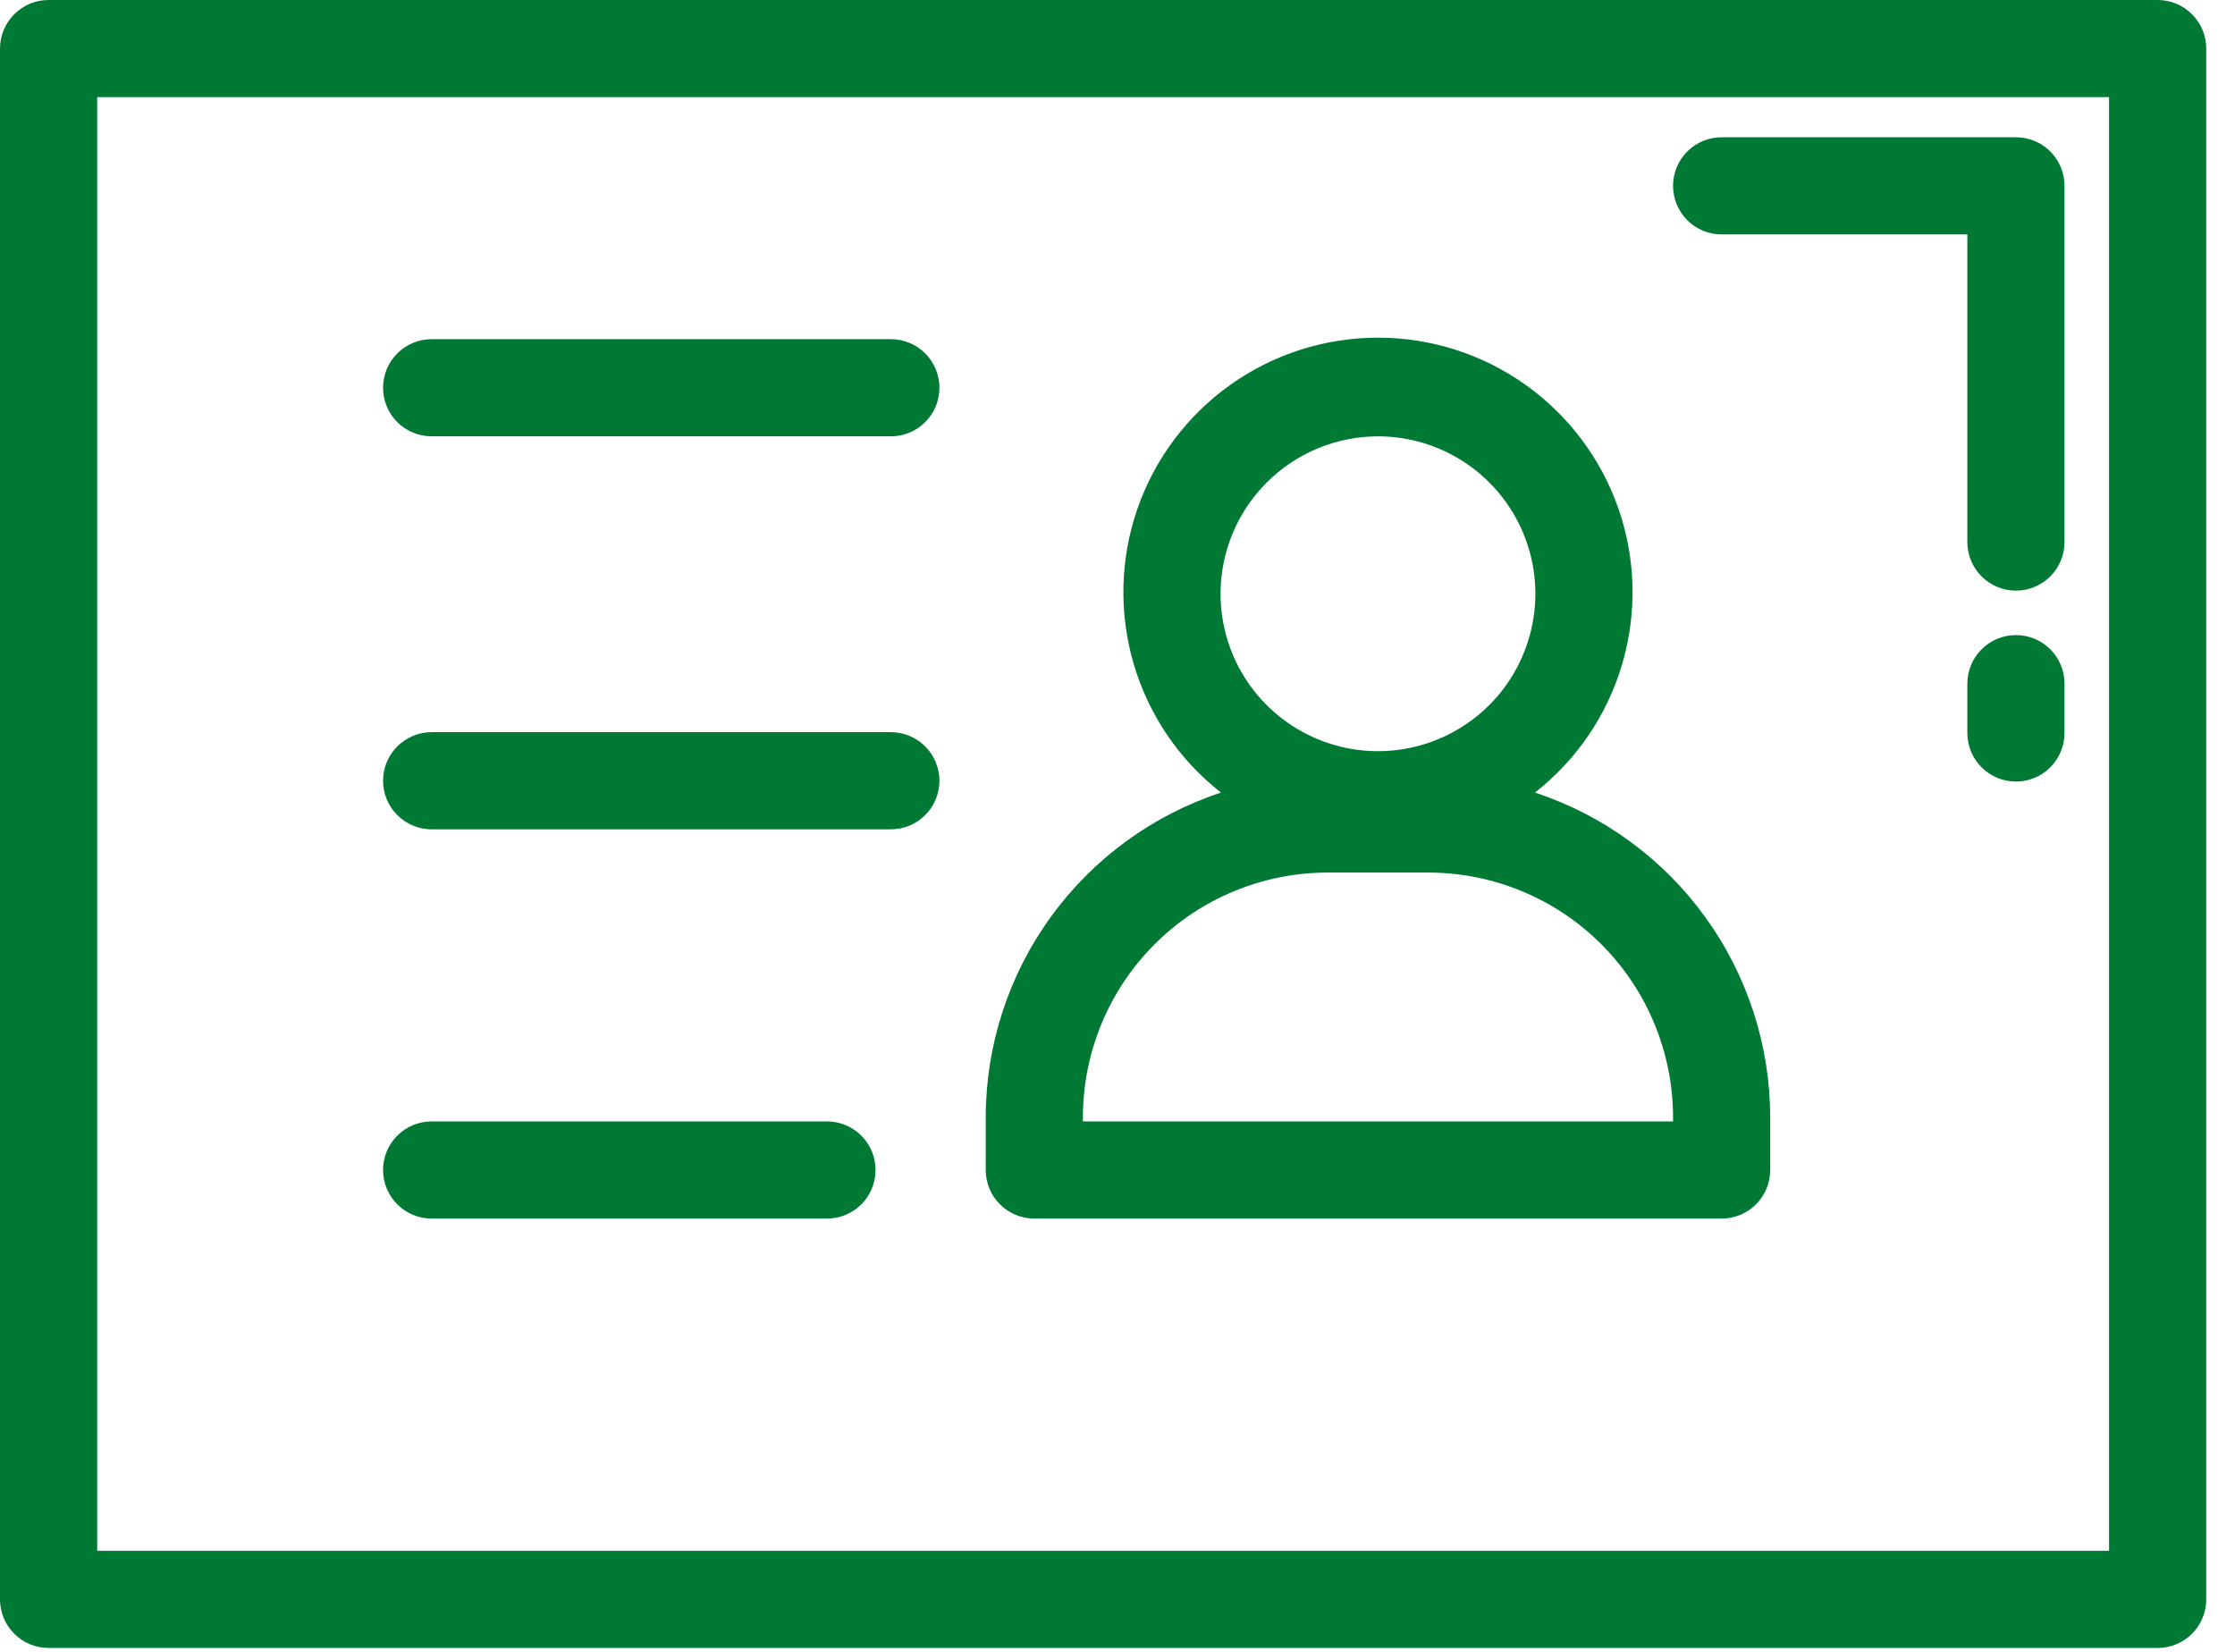
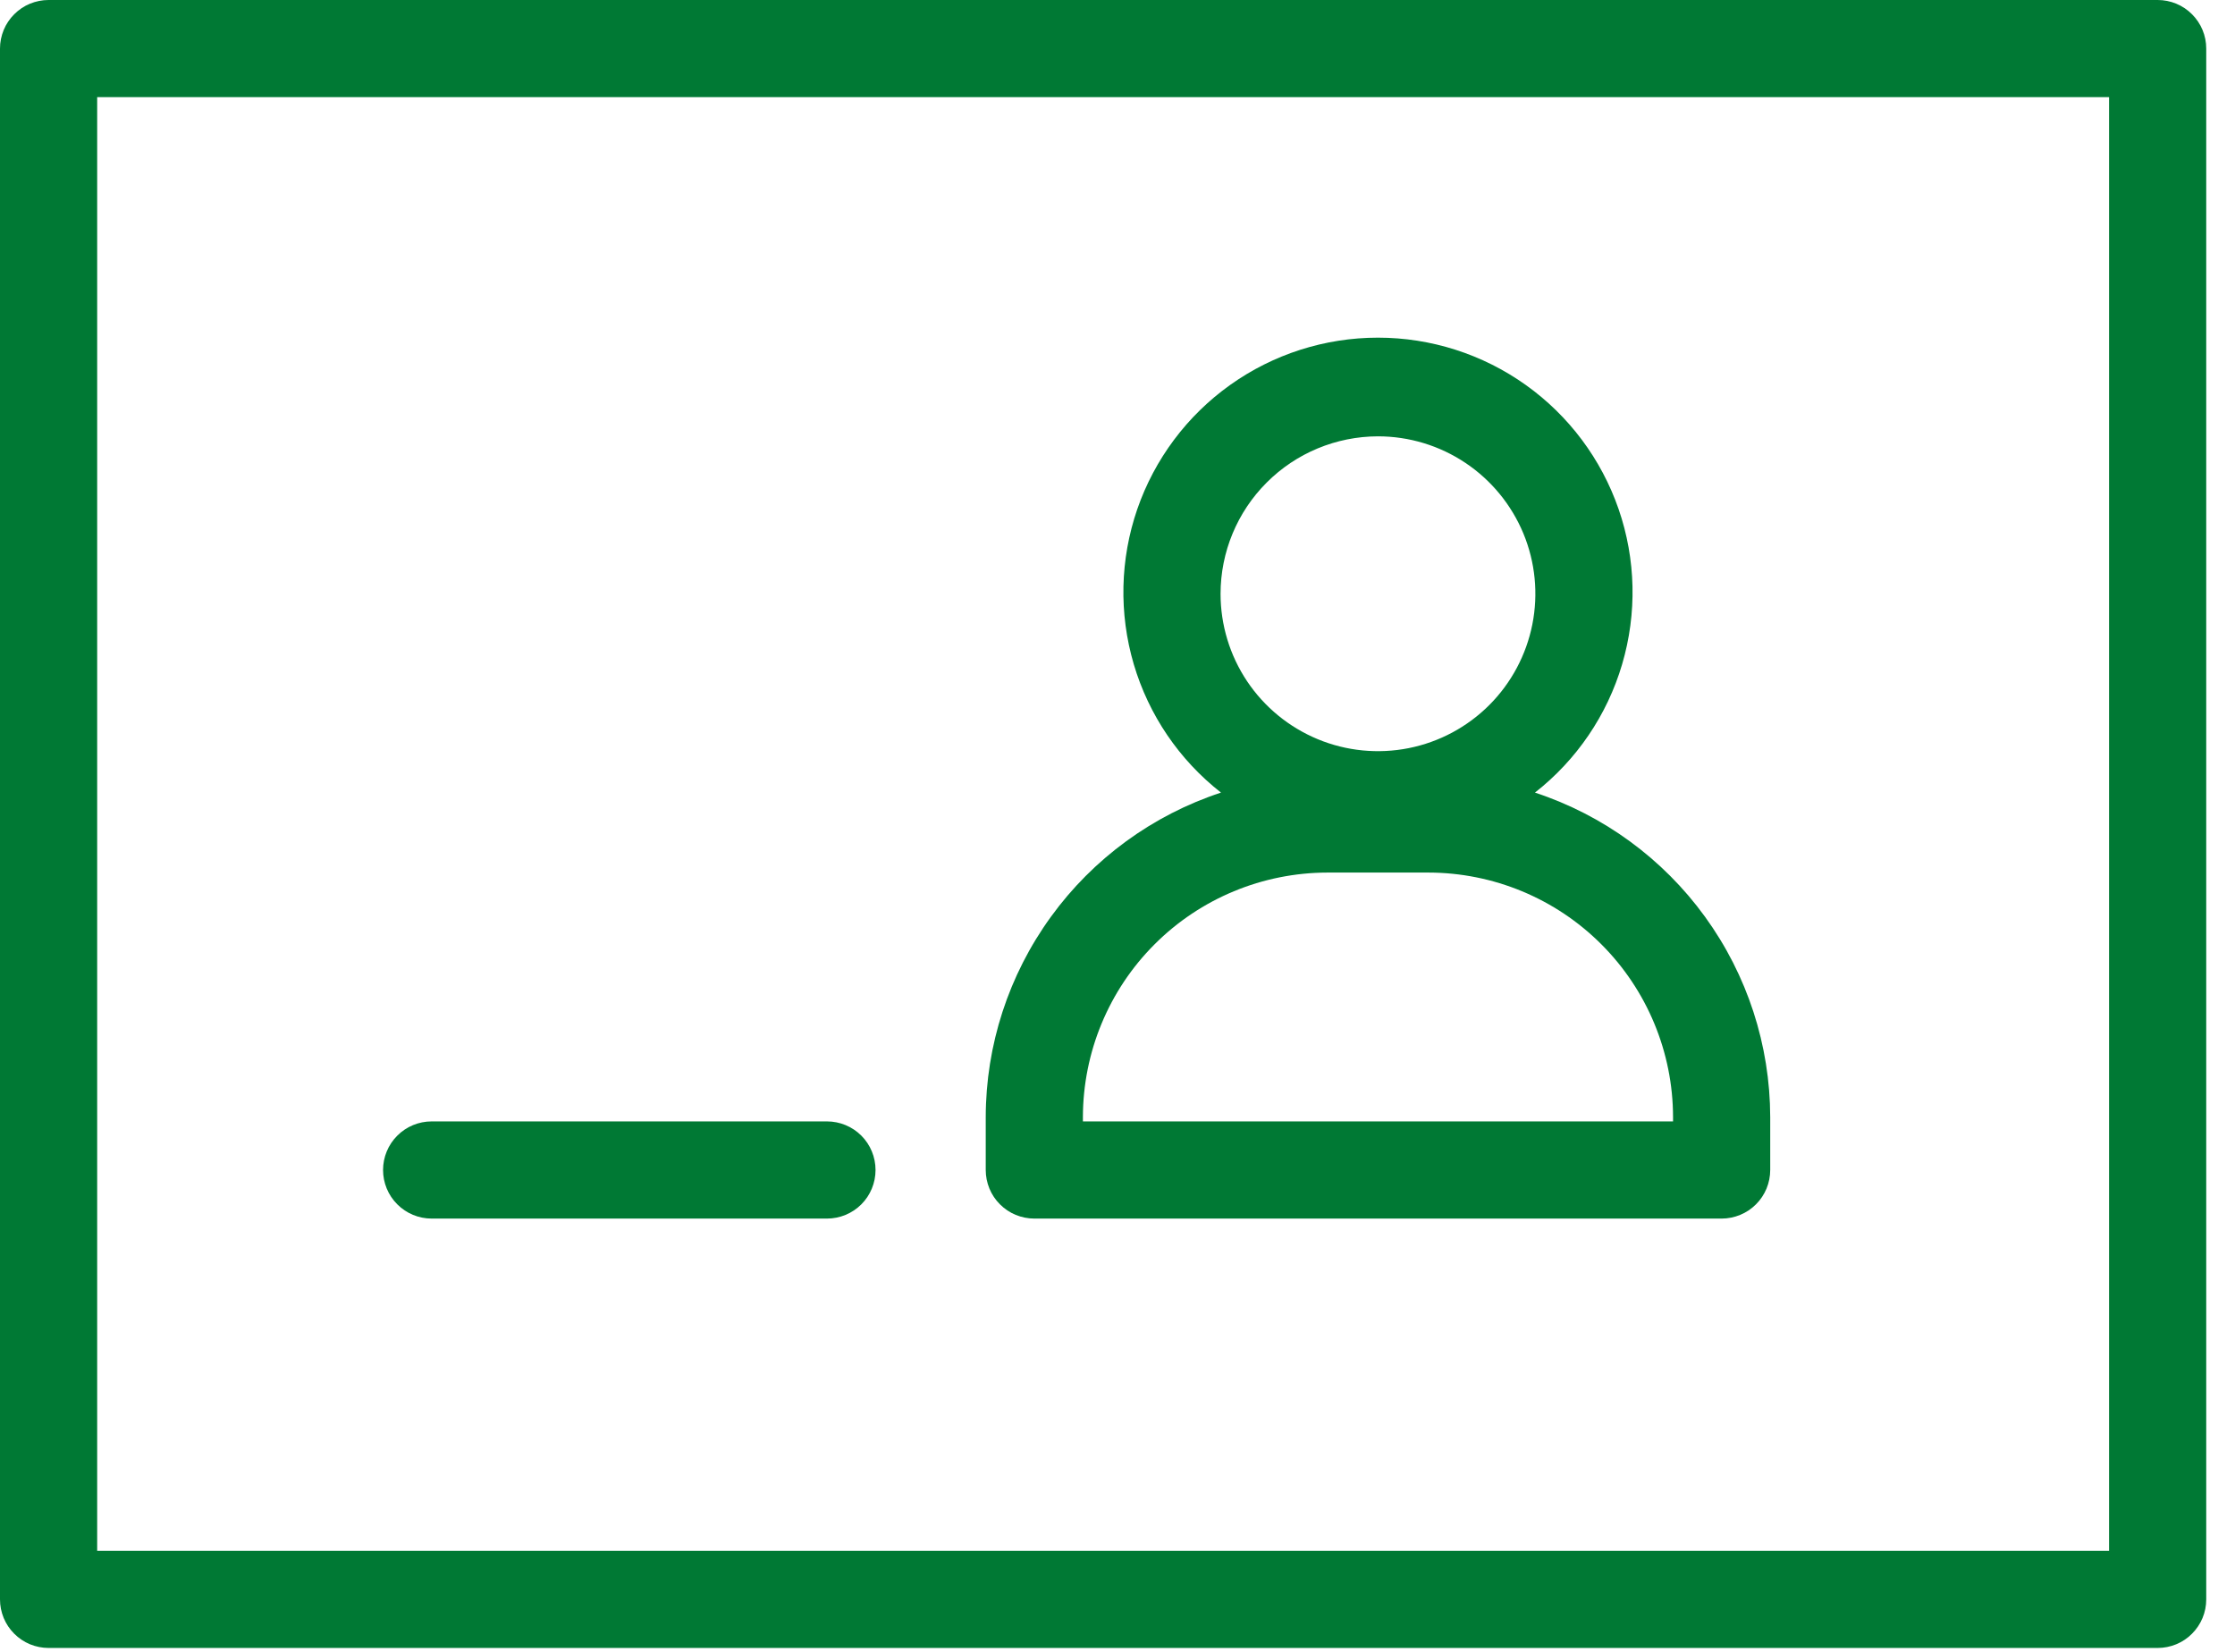
<svg xmlns="http://www.w3.org/2000/svg" width="46" height="34" viewBox="0 0 46 34" fill="none">
-   <path d="M35.434 4.825H40.491V11.157C40.491 11.422 40.597 11.677 40.784 11.864C40.972 12.052 41.226 12.157 41.491 12.157C41.756 12.157 42.011 12.052 42.198 11.864C42.386 11.677 42.491 11.422 42.491 11.157V3.825C42.491 3.694 42.465 3.564 42.415 3.442C42.365 3.321 42.291 3.211 42.199 3.118C42.106 3.025 41.995 2.951 41.874 2.901C41.753 2.851 41.623 2.825 41.491 2.825H35.434C35.168 2.825 34.914 2.931 34.727 3.118C34.539 3.306 34.434 3.56 34.434 3.825C34.434 4.09 34.539 4.345 34.727 4.532C34.914 4.72 35.168 4.825 35.434 4.825Z" fill="#007934" />
  <path d="M44.408 1.68409e-07H1C0.869 -7.60771e-05 0.739 0.026 0.617 0.076C0.496 0.126 0.386 0.2 0.293 0.293C0.2 0.386 0.126 0.496 0.076 0.617C0.026 0.739 -7.60771e-05 0.869 1.68411e-07 1V32.92C-7.60771e-05 33.051 0.026 33.181 0.076 33.303C0.126 33.424 0.2 33.534 0.293 33.627C0.386 33.72 0.496 33.794 0.617 33.844C0.739 33.894 0.869 33.92 1 33.92H44.408C44.539 33.92 44.67 33.894 44.791 33.844C44.912 33.794 45.023 33.72 45.115 33.627C45.208 33.534 45.282 33.424 45.332 33.303C45.383 33.181 45.408 33.051 45.408 32.92V1C45.408 0.869 45.383 0.739 45.332 0.617C45.282 0.496 45.208 0.386 45.115 0.293C45.023 0.2 44.912 0.126 44.791 0.076C44.67 0.026 44.539 -7.60771e-05 44.408 1.68409e-07ZM43.408 31.92H2V2H43.408V31.92Z" fill="#007934" />
  <path d="M21.288 25.082H35.434C35.565 25.082 35.695 25.056 35.816 25.006C35.938 24.956 36.048 24.882 36.141 24.789C36.234 24.697 36.307 24.586 36.358 24.465C36.408 24.343 36.434 24.213 36.434 24.082V22.993C36.431 21.512 35.962 20.07 35.093 18.871C34.224 17.672 32.999 16.777 31.592 16.314C32.45 15.642 33.078 14.719 33.386 13.673C33.695 12.627 33.67 11.511 33.314 10.48C32.958 9.45 32.29 8.556 31.402 7.923C30.514 7.29 29.451 6.95 28.361 6.95C27.27 6.95 26.207 7.29 25.319 7.923C24.431 8.556 23.763 9.45 23.407 10.48C23.052 11.511 23.027 12.627 23.335 13.673C23.644 14.719 24.271 15.642 25.13 16.314C23.723 16.777 22.498 17.672 21.629 18.871C20.759 20.07 20.29 21.512 20.288 22.993V24.082C20.288 24.213 20.314 24.343 20.364 24.465C20.414 24.586 20.488 24.697 20.581 24.789C20.674 24.882 20.784 24.956 20.905 25.006C21.027 25.056 21.157 25.082 21.288 25.082ZM28.36 8.981C29.001 8.981 29.628 9.171 30.16 9.527C30.693 9.883 31.108 10.389 31.354 10.981C31.599 11.573 31.663 12.224 31.538 12.853C31.413 13.481 31.105 14.059 30.652 14.512C30.199 14.965 29.622 15.274 28.993 15.399C28.365 15.524 27.713 15.46 27.122 15.215C26.529 14.969 26.023 14.554 25.667 14.022C25.311 13.489 25.121 12.863 25.121 12.222C25.122 11.363 25.463 10.539 26.071 9.932C26.678 9.324 27.501 8.983 28.36 8.981ZM22.288 22.993C22.29 21.659 22.82 20.379 23.764 19.436C24.707 18.492 25.987 17.962 27.321 17.96H29.4C30.735 17.962 32.014 18.492 32.958 19.436C33.901 20.379 34.432 21.659 34.434 22.993V23.082H22.288V22.993Z" fill="#007934" />
-   <path d="M8.884 8.981H18.335C18.6 8.981 18.855 8.876 19.042 8.689C19.23 8.501 19.335 8.247 19.335 7.981C19.335 7.716 19.23 7.462 19.042 7.274C18.855 7.087 18.6 6.981 18.335 6.981H8.884C8.619 6.981 8.364 7.087 8.177 7.274C7.989 7.462 7.884 7.716 7.884 7.981C7.884 8.247 7.989 8.501 8.177 8.689C8.364 8.876 8.619 8.981 8.884 8.981Z" fill="#007934" />
-   <path d="M8.884 17.07H18.335C18.6 17.07 18.855 16.965 19.042 16.777C19.23 16.59 19.335 16.336 19.335 16.07C19.335 15.805 19.23 15.551 19.042 15.363C18.855 15.176 18.6 15.07 18.335 15.07H8.884C8.619 15.07 8.364 15.176 8.177 15.363C7.989 15.551 7.884 15.805 7.884 16.07C7.884 16.336 7.989 16.59 8.177 16.777C8.364 16.965 8.619 17.07 8.884 17.07Z" fill="#007934" />
  <path d="M8.884 25.082H17.02C17.286 25.082 17.54 24.977 17.728 24.789C17.915 24.602 18.02 24.347 18.02 24.082C18.02 23.817 17.915 23.562 17.728 23.375C17.54 23.187 17.286 23.082 17.02 23.082H8.884C8.619 23.082 8.364 23.187 8.177 23.375C7.989 23.562 7.884 23.817 7.884 24.082C7.884 24.347 7.989 24.602 8.177 24.789C8.364 24.977 8.619 25.082 8.884 25.082Z" fill="#007934" />
-   <path d="M41.491 13.072C41.36 13.072 41.23 13.098 41.108 13.148C40.987 13.198 40.877 13.272 40.784 13.365C40.691 13.458 40.617 13.568 40.567 13.69C40.517 13.811 40.491 13.941 40.491 14.072V15.087C40.491 15.352 40.597 15.607 40.784 15.794C40.972 15.982 41.226 16.087 41.491 16.087C41.756 16.087 42.011 15.982 42.198 15.794C42.386 15.607 42.491 15.352 42.491 15.087V14.072C42.491 13.941 42.465 13.811 42.415 13.69C42.365 13.568 42.291 13.458 42.199 13.365C42.106 13.272 41.995 13.198 41.874 13.148C41.753 13.098 41.623 13.072 41.491 13.072Z" fill="#007934" />
</svg>